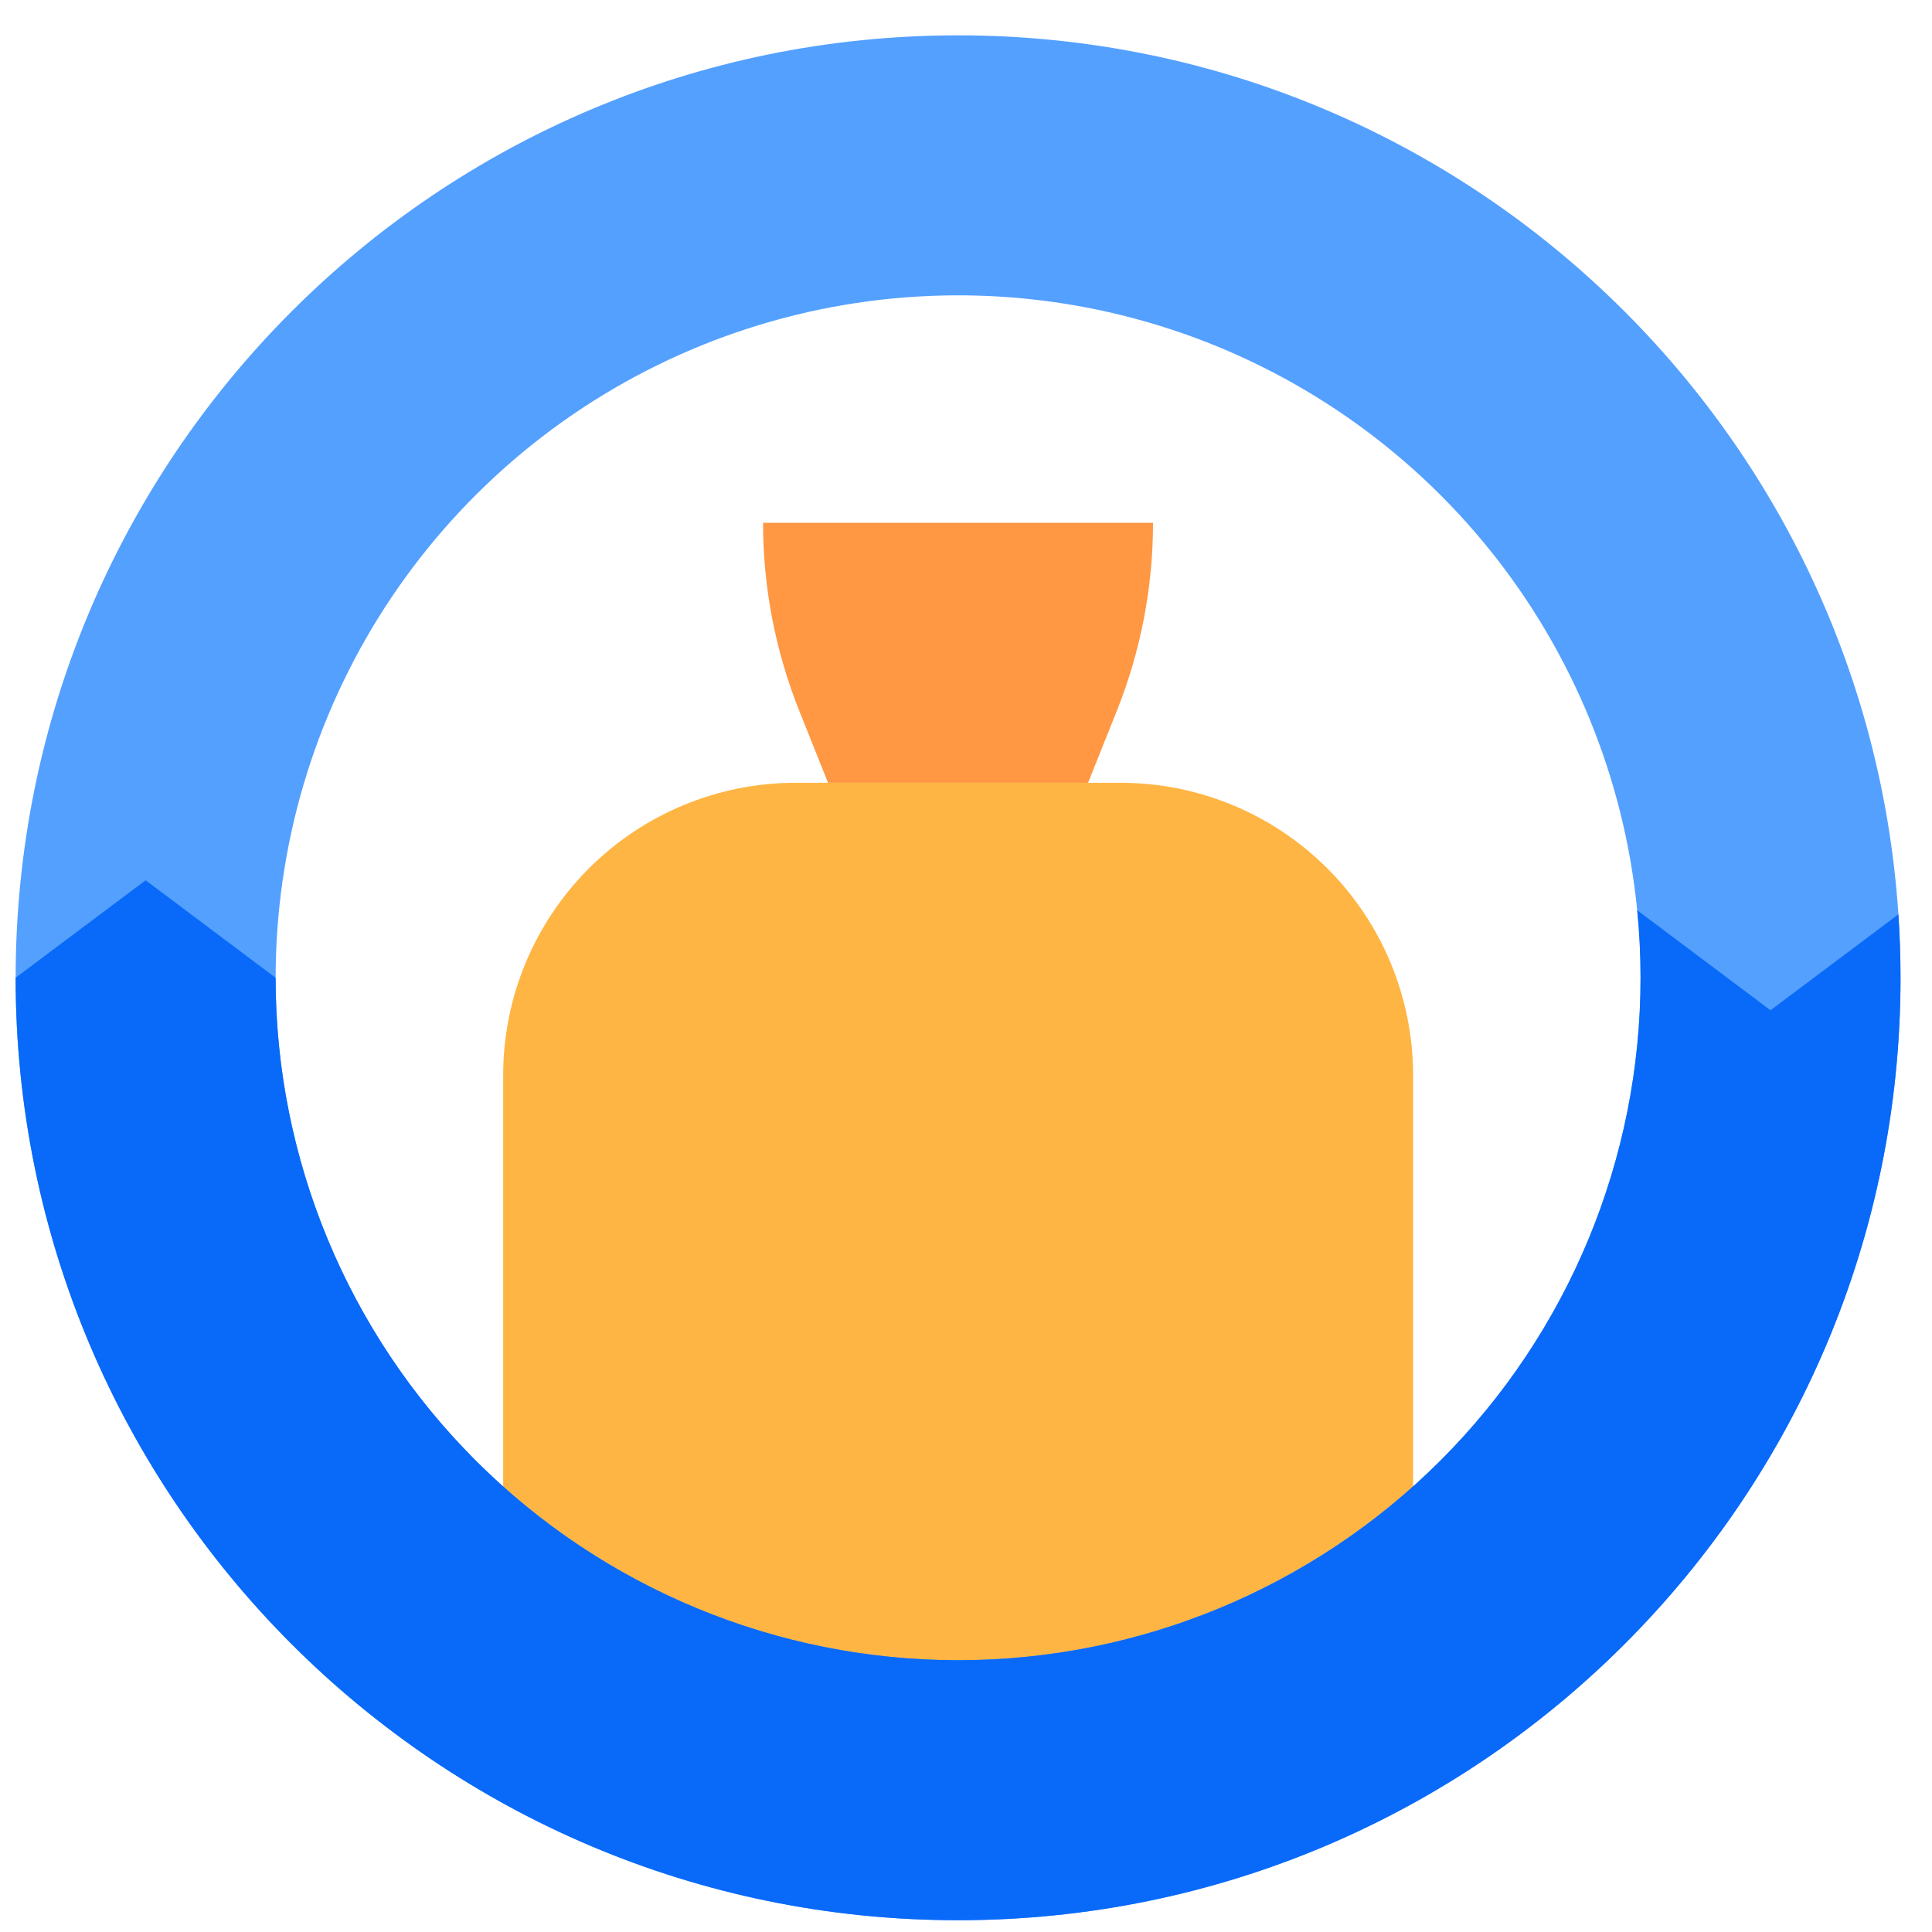
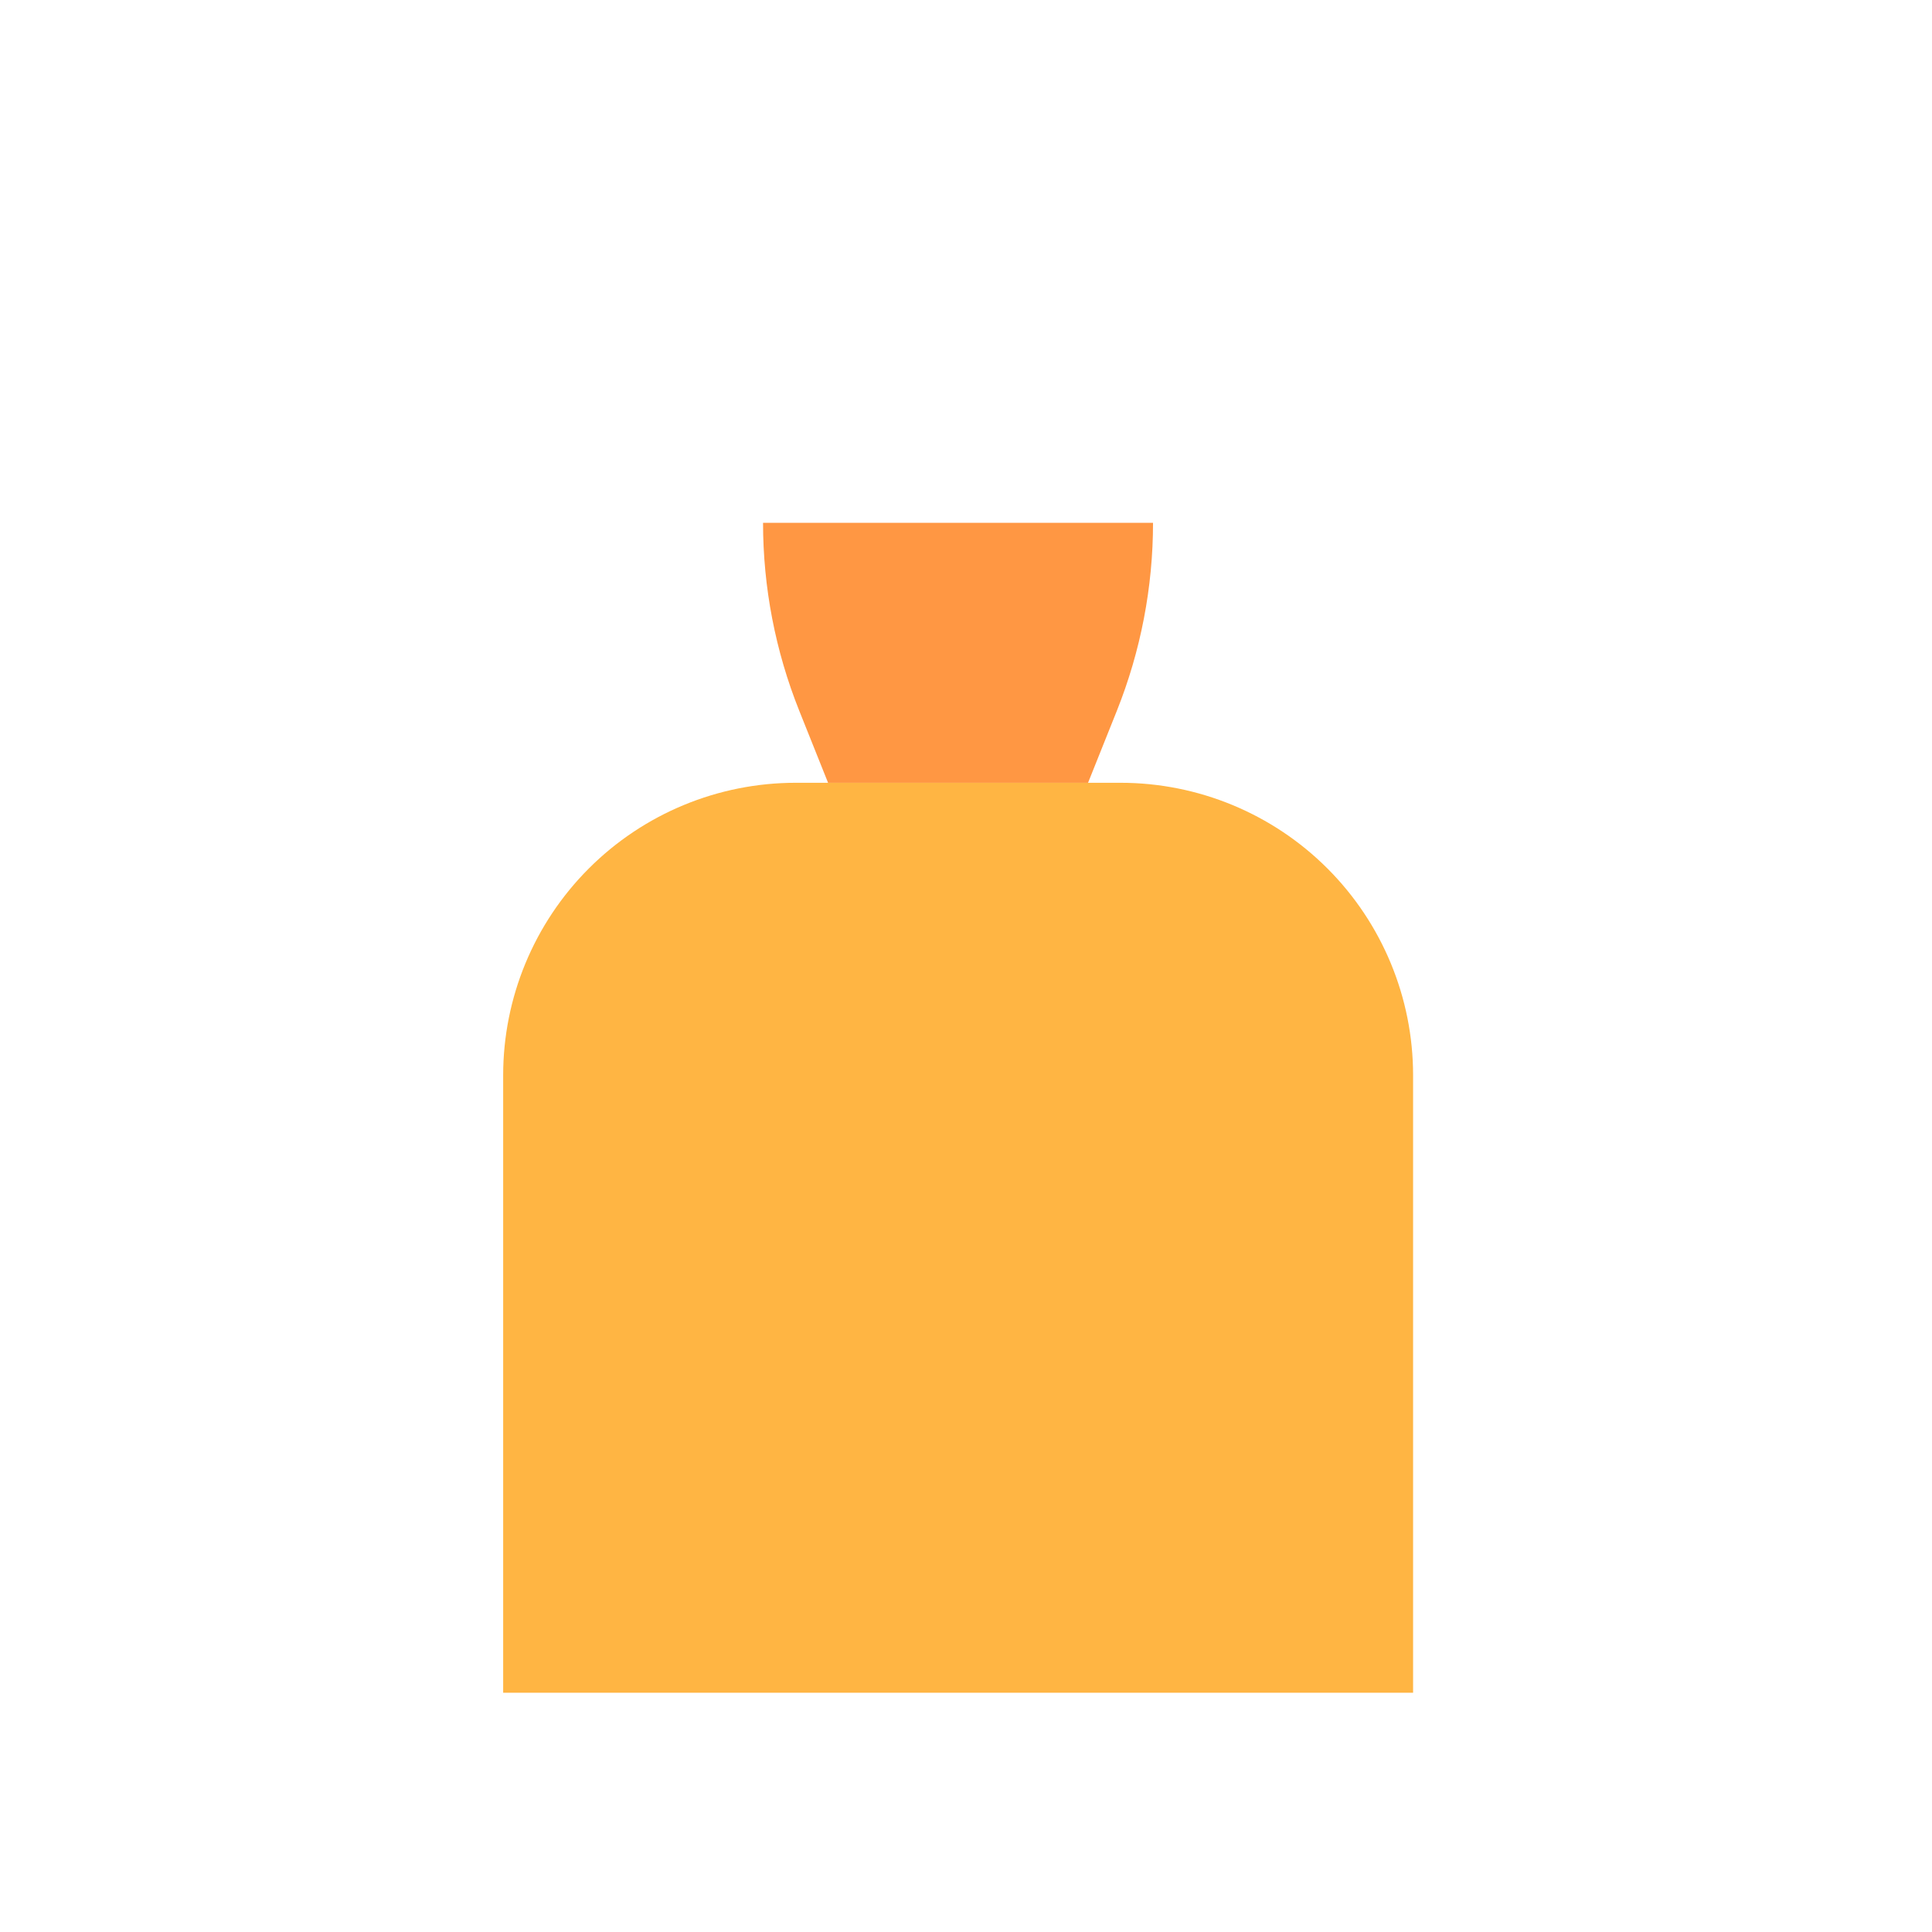
<svg xmlns="http://www.w3.org/2000/svg" width="41" height="41" viewBox="0 0 41 41" fill="none">
  <path d="M10.678 35.923V22.819C10.678 21.173 11.332 19.594 12.496 18.43C13.66 17.266 15.239 16.612 16.885 16.612H23.781C25.427 16.612 27.006 17.266 28.17 18.43C29.334 19.594 29.988 21.173 29.988 22.819V35.923H10.678Z" fill="#FFB543" />
  <path d="M23.09 16.612L23.701 15.085C24.208 13.816 24.469 12.461 24.469 11.095H16.193C16.193 12.461 16.454 13.816 16.962 15.085L17.573 16.612H23.09Z" fill="#FF9743" />
-   <path d="M40.287 19.404C39.595 8.986 30.925 0.75 20.332 0.75C9.286 0.75 0.333 9.703 0.332 20.749V20.75C0.332 31.796 9.286 40.75 20.332 40.75C31.378 40.75 40.332 31.796 40.332 20.75C40.332 20.297 40.317 19.849 40.287 19.404ZM20.332 35.233C17.529 35.233 14.786 34.419 12.436 32.891C10.086 31.362 8.23 29.184 7.093 26.622C5.957 24.059 5.588 21.222 6.033 18.454C6.477 15.686 7.715 13.107 9.597 11.029C11.479 8.951 13.923 7.464 16.633 6.748C19.344 6.032 22.204 6.118 24.866 6.995C27.528 7.873 29.879 9.504 31.632 11.691C33.386 13.879 34.467 16.528 34.744 19.317C34.792 19.793 34.815 20.271 34.815 20.75C34.815 24.591 33.289 28.275 30.573 30.991C27.857 33.707 24.173 35.233 20.332 35.233Z" fill="#54A0FF" />
-   <path d="M40.332 20.75C40.332 31.795 31.378 40.75 20.332 40.75C9.286 40.75 0.332 31.795 0.332 20.75V20.749L3.091 18.681L5.849 20.75C5.849 24.591 7.375 28.274 10.091 30.991C12.807 33.706 16.491 35.232 20.332 35.232C24.173 35.232 27.857 33.706 30.573 30.991C33.289 28.274 34.815 24.591 34.815 20.75C34.815 20.271 34.792 19.793 34.744 19.317L37.573 21.439L40.287 19.404C40.317 19.849 40.332 20.297 40.332 20.75Z" fill="#0969F9" />
</svg>